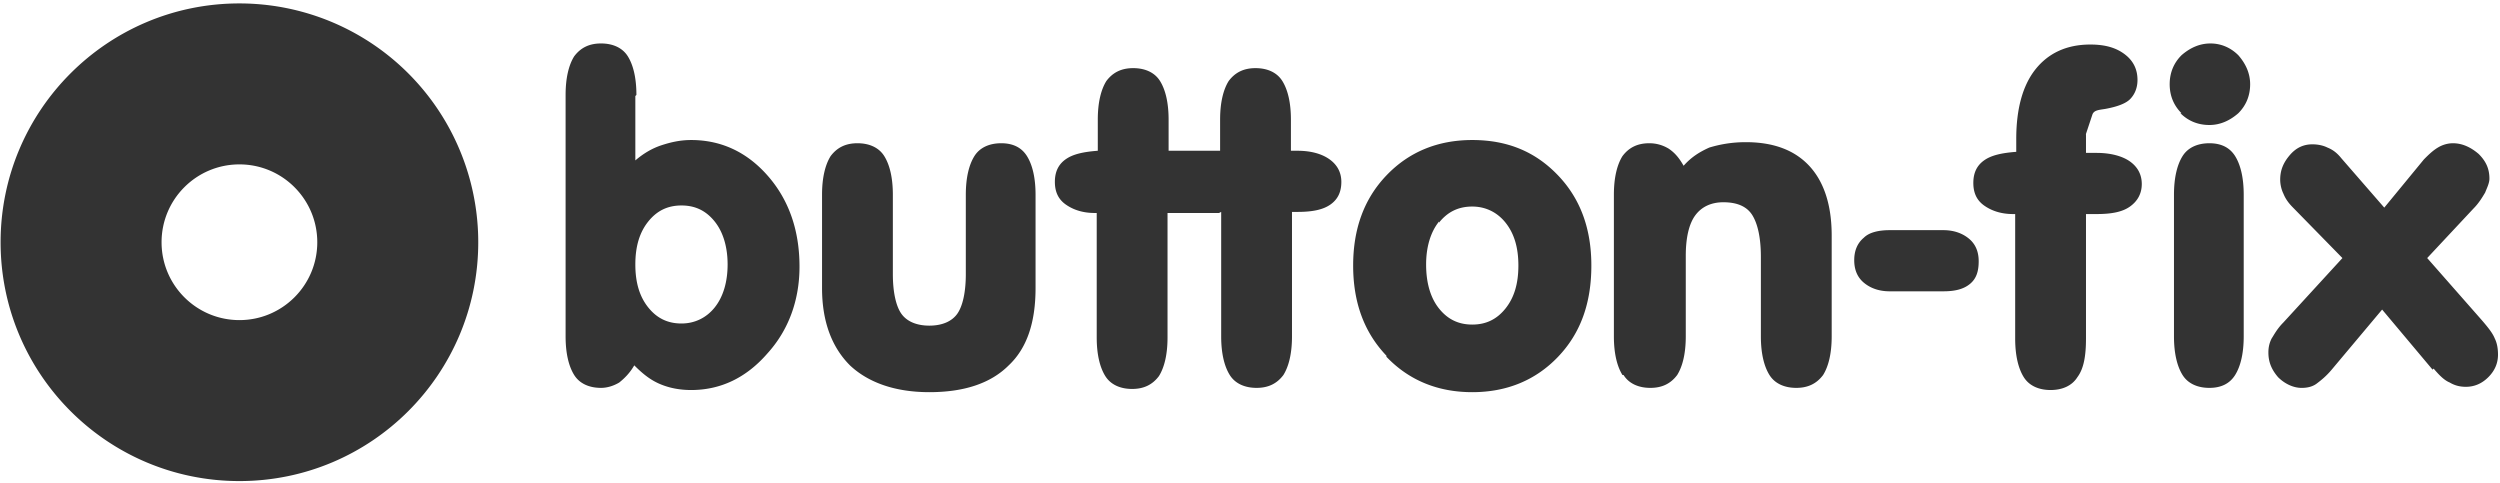
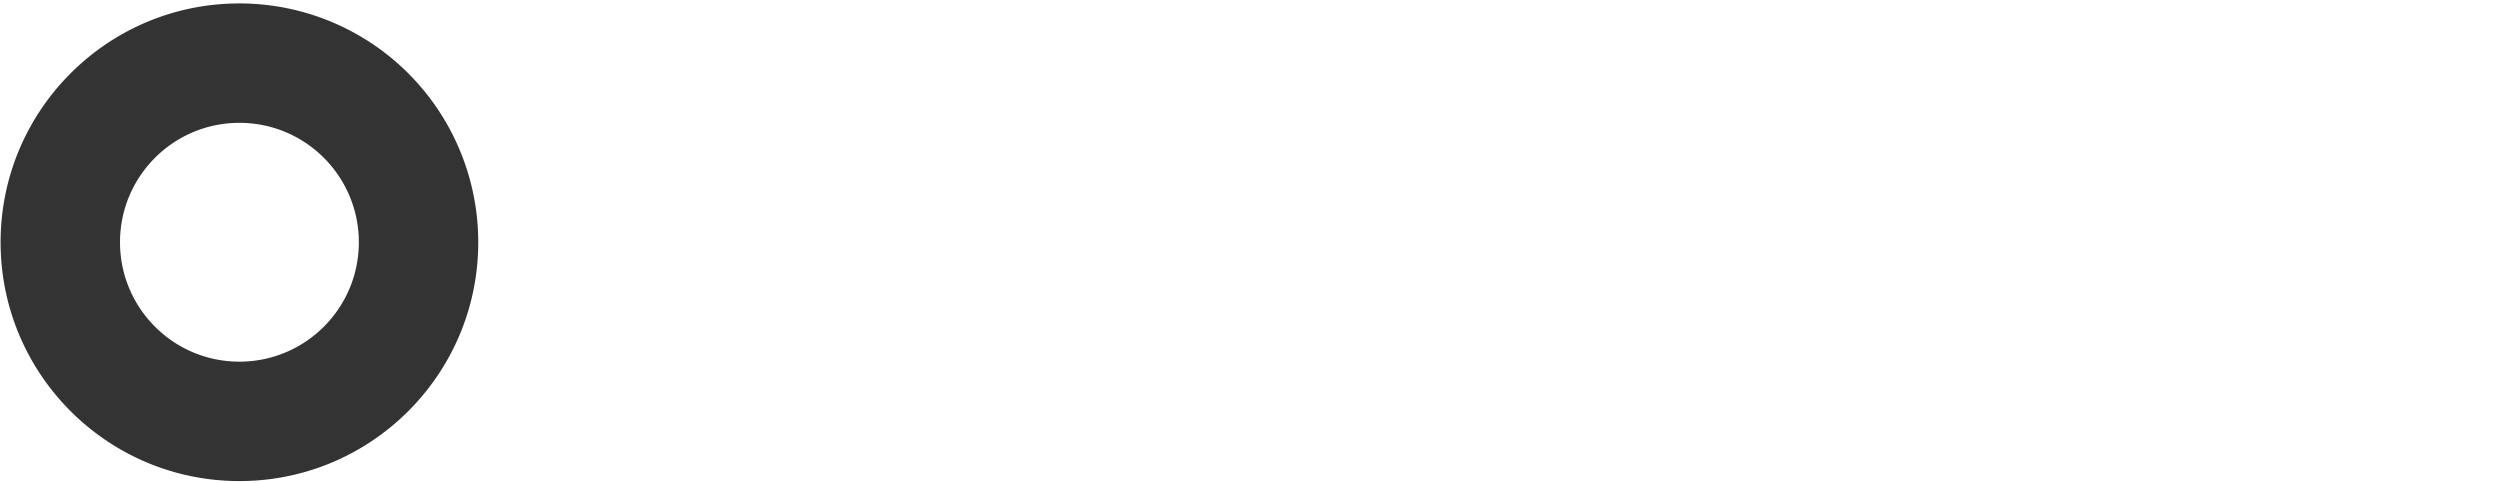
<svg xmlns="http://www.w3.org/2000/svg" width="2330" height="450" clip-rule="evenodd" viewBox="0 0 2330 450">
  <defs>
    <style type="text/css">.fil0{fill:#333;fill-rule:nonzero}</style>
  </defs>
  <g>
    <path id="canvas_background" fill="none" d="M0 0h450v2330H0z" />
  </g>
  <g>
    <g id="svg_2">
-       <path id="svg_1" fill="#000" d="M2268.142 343.503c5 6 10 11 15 13 5 3 10 4 15 4 8 0 15-3 21-9s9-13 9-21c0-6-1-11-3-15-2-5-6-10-12-17l-51-58 43-46c5-5 8-10 11-15 2-5 4-9 4-13 0-9-3-16-10-23-7-6-15-10-24-10-4 0-9 1-14 4s-9 7-13 11l-37 45-40-46c-4-5-8-8-13-10-4-2-9-3-14-3-8 0-15 3-21 10s-9 14-9 23c0 4 1 9 3 13 2 5 5 9 9 13l46 47-55 60c-6 6-9 12-11 15-2 4-3 8-3 13 0 9 3 16 9 23 6 6 14 10 22 10 5 0 10-1 14-4s9-7 14-13l47-56 47 56 1-1zm-177-162c0-16-3-28-8-36s-13-12-24-12-20 4-25 12-8 20-8 36v132c0 16 3 28 8 36s14 12 25 12 19-4 24-12 8-20 8-36v-132zm-59-76c7 7 16 11 27 11 10 0 19-4 27-11 7-7 11-16 11-27 0-10-4-19-11-27-7-7-16-11-26-11s-19 4-27 11c-7 7-11 16-11 27s4 20 11 27h-1zm-81.958 1.067c1.615-3.984 5.958-4.067 11.958-5.067 11-2 19-5 23-9s7-10 7-18c0-10-4-18-12-24s-18-9-32-9c-22 0-39 8-51 23s-18 37-18 65v12c-13 1-23 3-30 8s-10 12-10 21 3 16 10 21 16 8 27 8h2v116c0 16 3 28 8 36s14 12 25 12 20-4 25-12c6-8 8-20 8-36v-116h10c14 0 24-2 31-7s11-12 11-21-4-16-11-21-18-8-31-8h-10v-15a39.737 39.737 0 0 0-.045-2.618m-132.955 146.618c11 0 19-2 25-7s8-12 8-21-3-16-9-21-14-8-24-8h-50c-10 0-19 2-24 7-6 5-9 12-9 21s3 16 9 21 14 8 24 8h50zm-298 78c5 8 14 12 25 12s19-4 25-12c5-8 8-20 8-36v-75c0-17 3-30 9-38s15-12 26-12c13 0 22 4 27 12s8 21 8 39v74c0 16 3 28 8 36s14 12 25 12 19-4 25-12c5-8 8-20 8-36v-94c0-28-7-50-21-65s-34-22-59-22c-13 0-24 2-34 5-9 4-17 9-24 17-4-7-8-12-14-16-5-3-11-5-18-5-11 0-19 4-25 12-5 8-8 20-8 36v132c0 16 3 28 8 36h1zm-221-17c21 22 48 33 80 33s59-11 80-33 31-50 31-85c0-34-10-62-31-84s-47-33-80-33c-32 0-59 11-80 33s-31 50-31 84 10 62 31 84v1zm49-125c8-10 18-15 31-15 12 0 23 5 31 15s12 23 12 40-4 30-12 40-18 15-31 15-23-5-31-15-12-24-12-41c0-16 4-30 12-40v1zm-203-10v116c0 16 3 28 8 36s14 12 25 12 19-4 25-12c5-8 8-20 8-36v-116h5c14 0 24-2 31-7s10-12 10-21-4-16-11-21-17-8-30-8h-6v-29c0-16-3-28-8-36s-14-12-25-12-19 4-25 12c-5 8-8 20-8 36v29h-48v-29c0-16-3-28-8-36s-14-12-25-12-19 4-25 12c-5 8-8 20-8 36v29c-13 1-23 3-30 8s-10 12-10 21 3 16 10 21 16 8 27 8h2v116c0 16 3 28 8 36s14 12 25 12 19-4 25-12c5-8 8-20 8-36v-116h48l2-1zm-346 143c17 16 42 25 74 25s57-8 74-25c17-16 25-40 25-72v-87c0-16-3-28-8-36s-13-12-24-12-20 4-25 12-8 20-8 36v74c0 17-3 30-8 37s-14 11-26 11-21-4-26-11-8-20-8-37v-74c0-16-3-28-8-36s-14-12-25-12-19 4-25 12c-5 8-8 20-8 36v87c0 31 9 55 26 72zm-199-252c0-16-3-28-8-36s-14-12-25-12-19 4-25 12c-5 8-8 20-8 36v225c0 16 3 28 8 36s14 12 25 12c6 0 12-2 17-5 5-4 10-9 14-16 7 7 14 13 23 17s19 6 30 6c27 0 51-11 71-34 20-22 30-50 30-81 0-34-10-62-29-84s-43-34-72-34c-10 0-19 2-28 5s-17 8-24 14v-60l1-1zm11 118c8-10 18-15 31-15s23 5 31 15 12 24 12 40-4 30-12 40-19 15-31 15c-13 0-23-5-31-15s-12-23-12-40 4-30 12-40z" class="fil0" />
      <path id="svg_3" fill="#333" stroke-dasharray="null" stroke-linecap="null" stroke-linejoin="null" stroke-width="null" d="M.561 225.775c0-122.93 99.654-222.583 222.583-222.583a222.583 222.583 0 0 1 222.584 222.583c0 122.93-99.654 222.584-222.584 222.584C100.215 448.359.561 348.705.561 225.775zm111.292 0c0 61.465 49.827 111.292 111.291 111.292 61.465 0 111.292-49.827 111.292-111.292 0-61.464-49.827-111.291-111.292-111.291-61.464 0-111.291 49.827-111.291 111.291z" />
-       <path id="svg_5" fill="#333" stroke-dasharray="null" stroke-linecap="null" stroke-linejoin="null" stroke-width="null" d="M78.02 225.775c0-80.15 64.974-145.125 145.124-145.125A145.125 145.125 0 0 1 368.27 225.775c0 80.15-64.974 145.125-145.125 145.125-80.15 0-145.125-64.974-145.125-145.125zm72.562 0c0 40.075 32.487 72.563 72.562 72.563 40.076 0 72.563-32.488 72.563-72.563s-32.487-72.562-72.563-72.562c-40.075 0-72.562 32.487-72.562 72.562z" />
    </g>
  </g>
</svg>